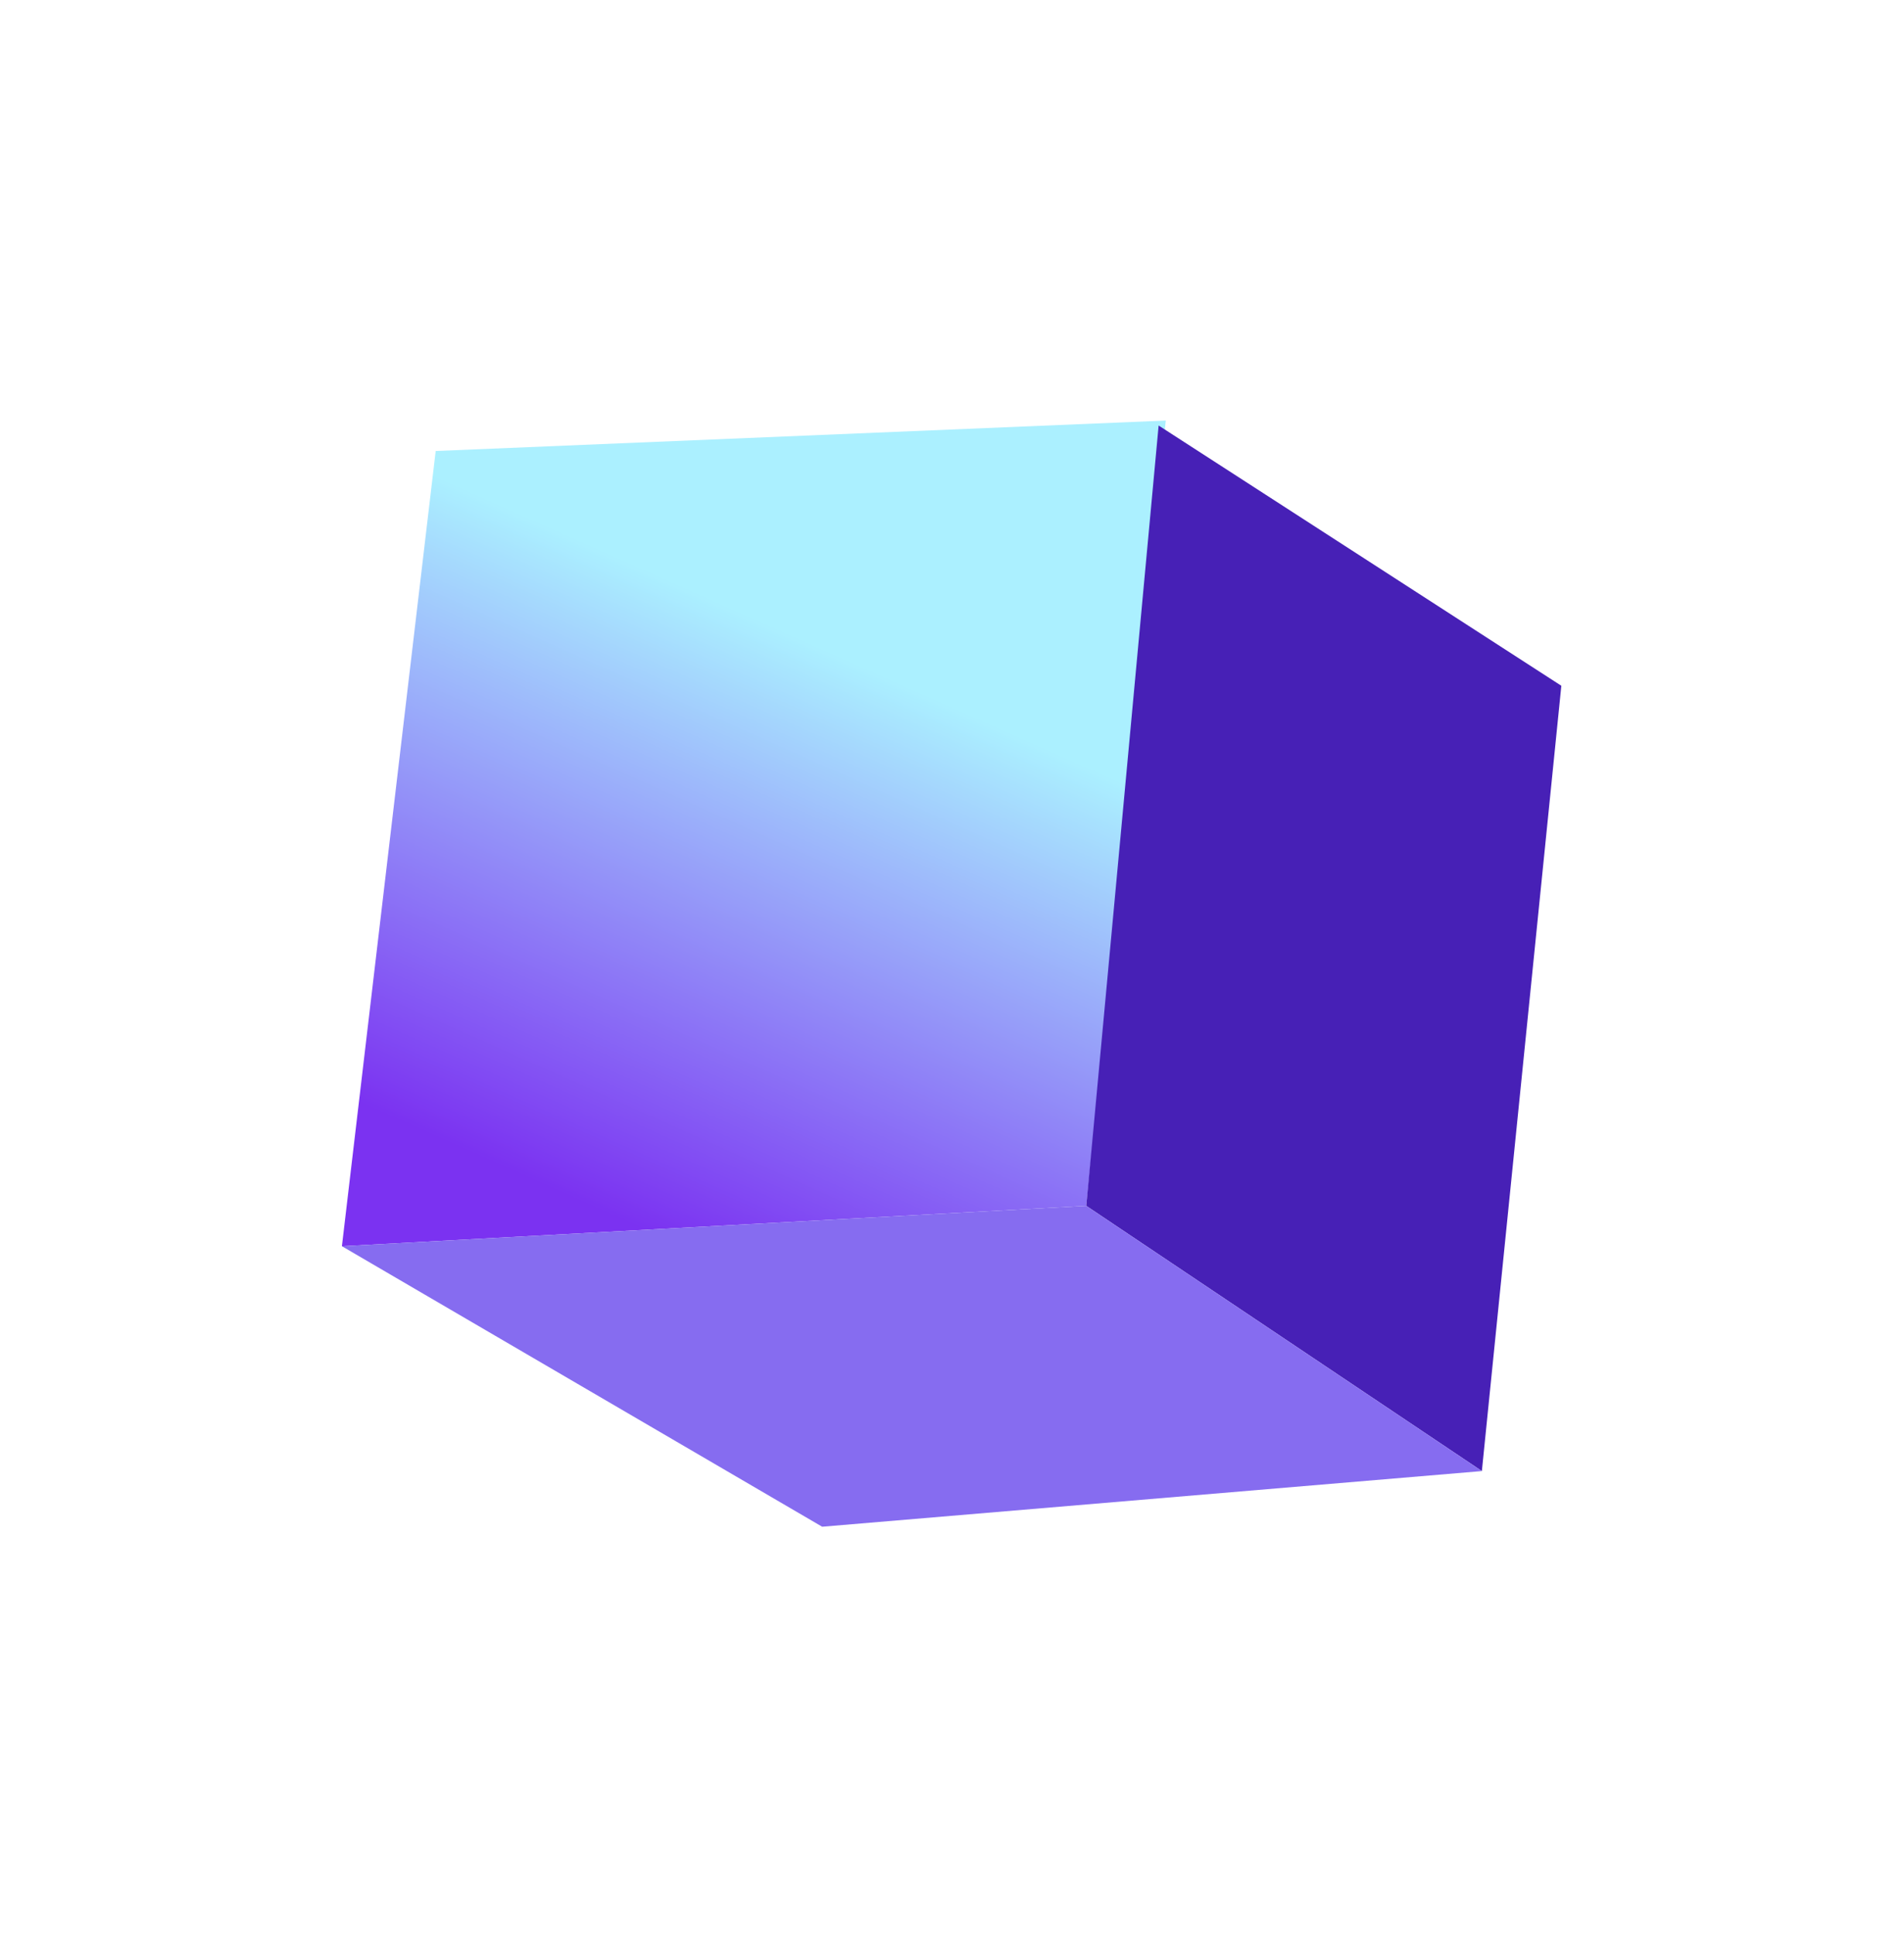
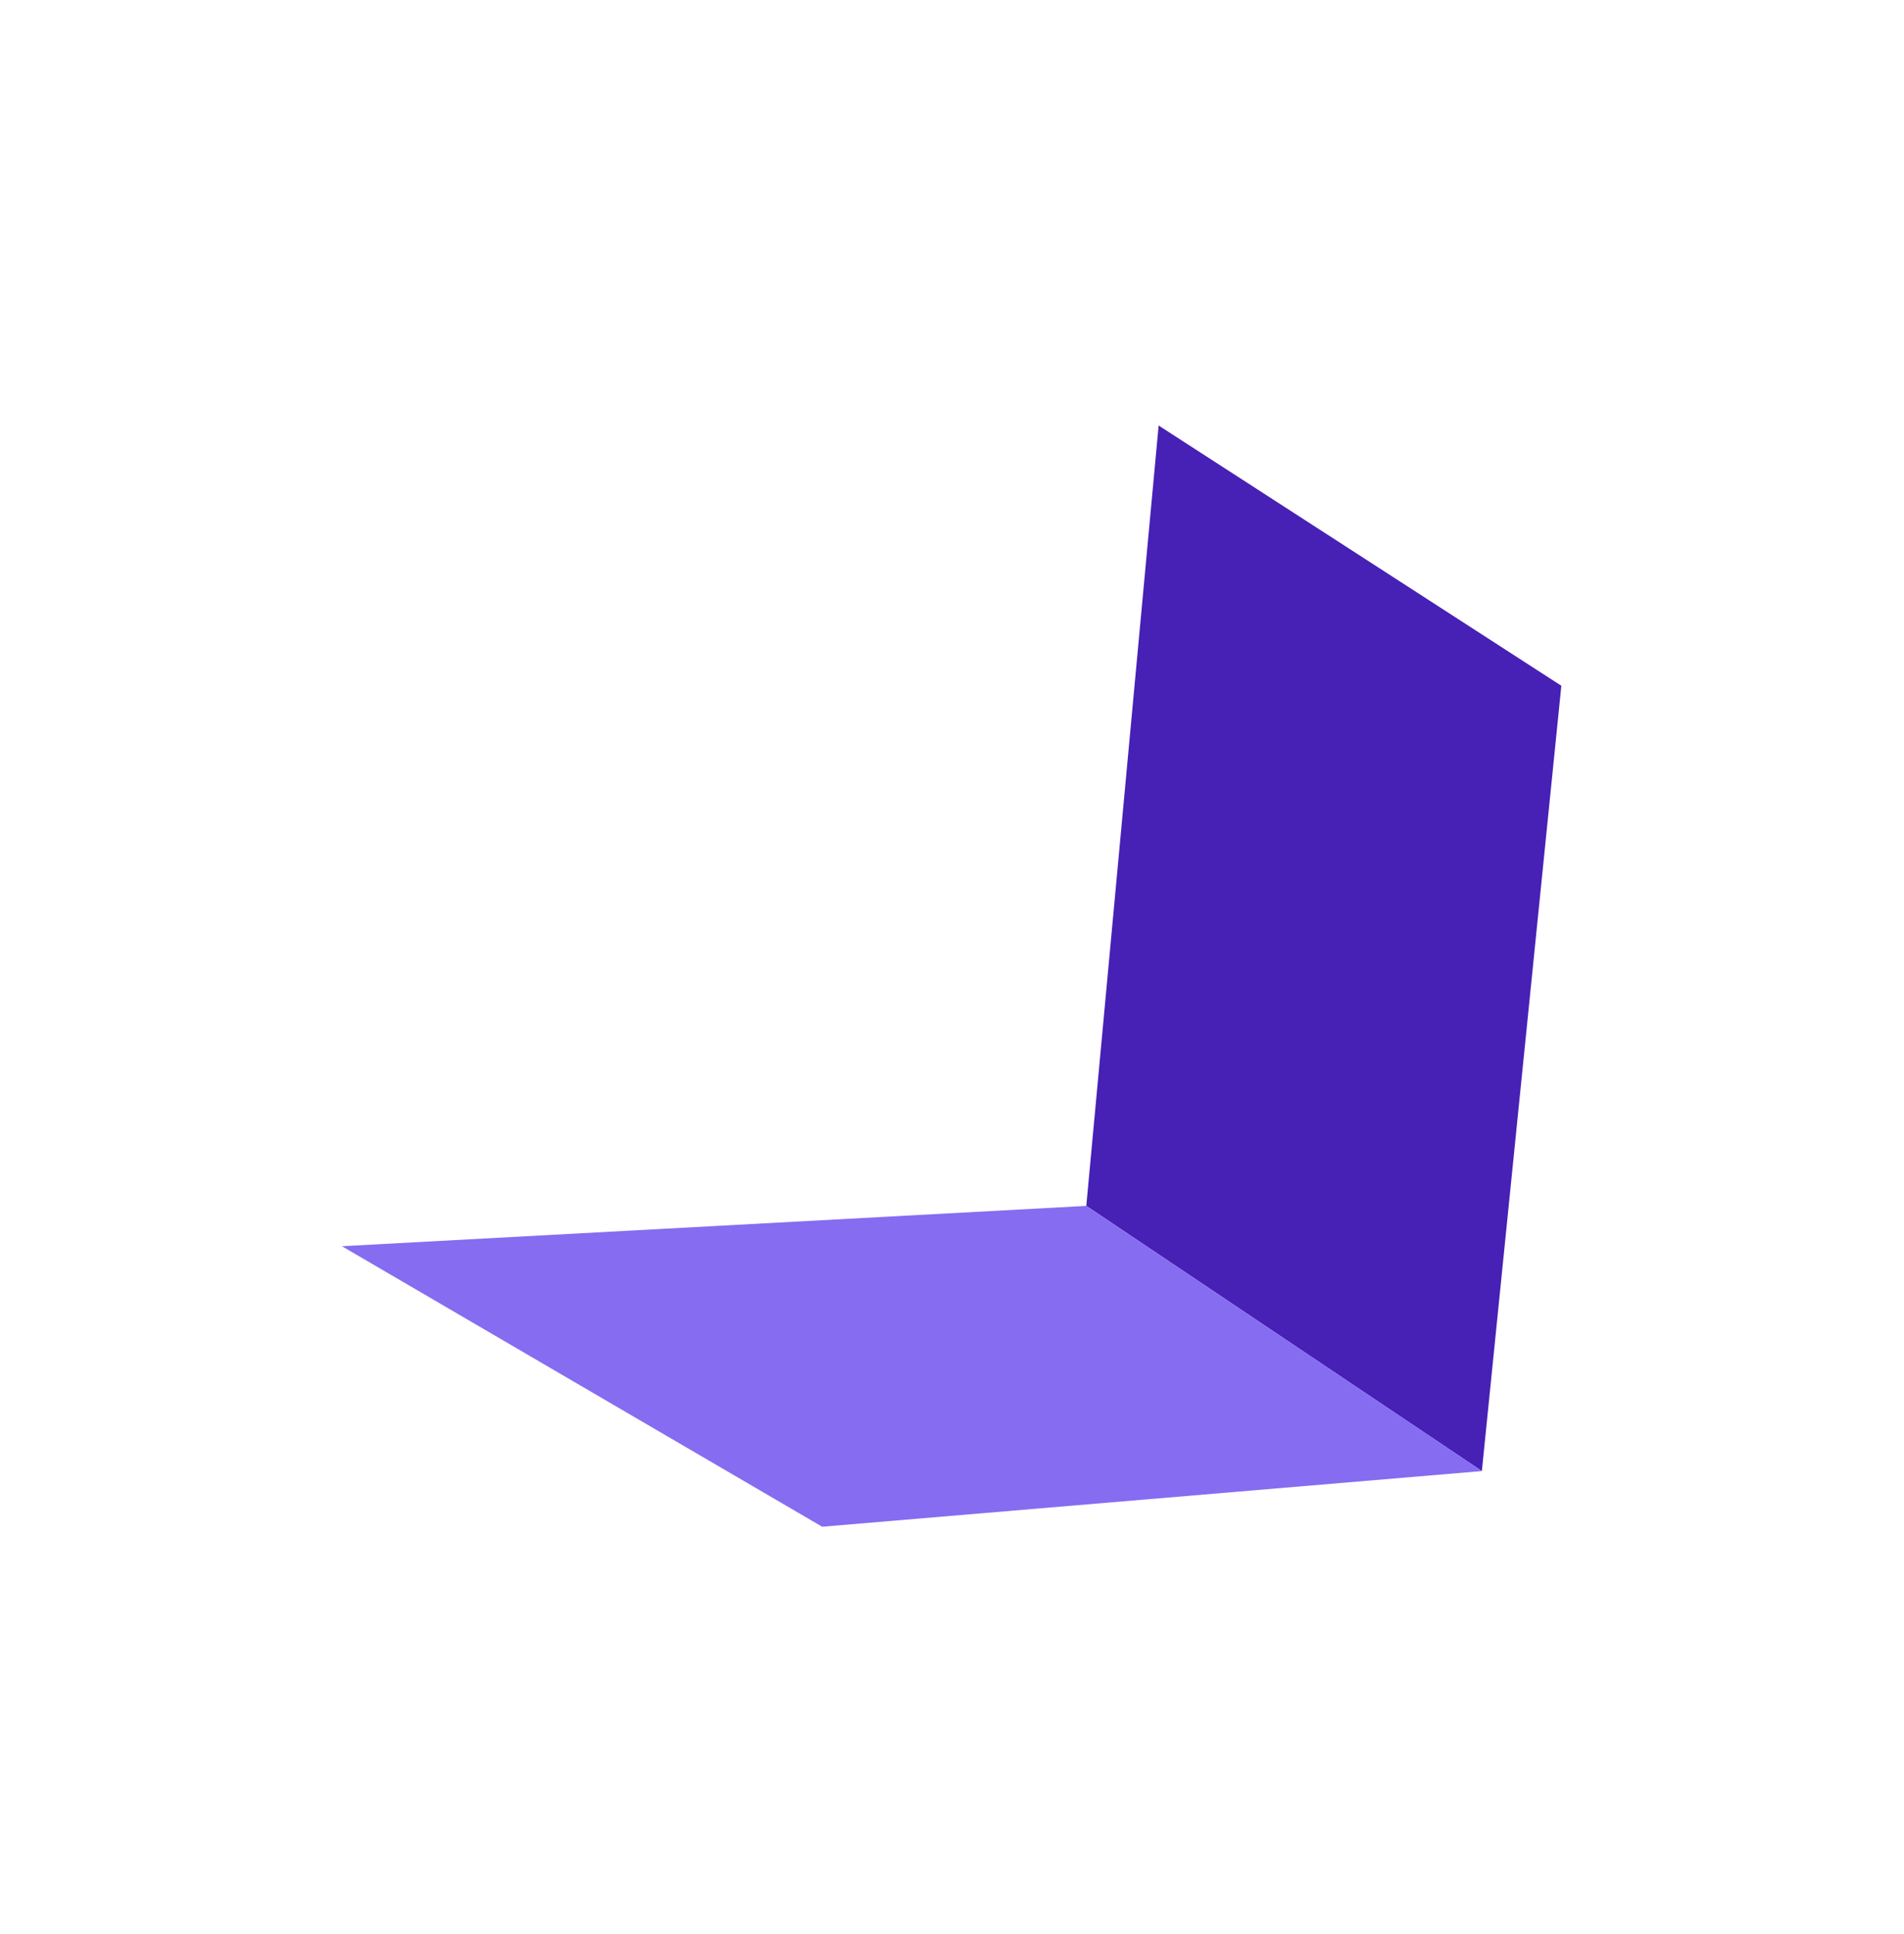
<svg xmlns="http://www.w3.org/2000/svg" width="447" height="454" viewBox="0 0 447 454" fill="none">
  <g filter="url(#filter0_f_443_380)">
-     <path d="M102.284 105.865L273.687 98.722L255.028 283.059L80.271 292.528L102.284 105.865Z" fill="url(#paint0_linear_443_380)" />
    <path d="M272.011 99.885L366.554 160.971L347.895 345.307L255.028 283.058L272.011 99.885Z" fill="#4720B6" />
    <path d="M80.273 292.529L255.03 283.06L347.896 345.31L193.021 358.373L80.273 292.529Z" fill="#866CF0" />
  </g>
  <defs>
    <filter id="filter0_f_443_380" x="20.571" y="39.023" width="405.683" height="379.05" filterUnits="userSpaceOnUse" color-interpolation-filters="sRGB">
      <feFlood flood-opacity="0" result="BackgroundImageFix" />
      <feBlend mode="normal" in="SourceGraphic" in2="BackgroundImageFix" result="shape" />
      <feGaussianBlur stdDeviation="29.85" result="effect1_foregroundBlur_443_380" />
    </filter>
    <linearGradient id="paint0_linear_443_380" x1="187.671" y1="60.007" x2="64.434" y2="336.043" gradientUnits="userSpaceOnUse">
      <stop offset="0.271" stop-color="#ABF0FF" />
      <stop offset="0.74" stop-color="#7B32F1" />
    </linearGradient>
  </defs>
</svg>